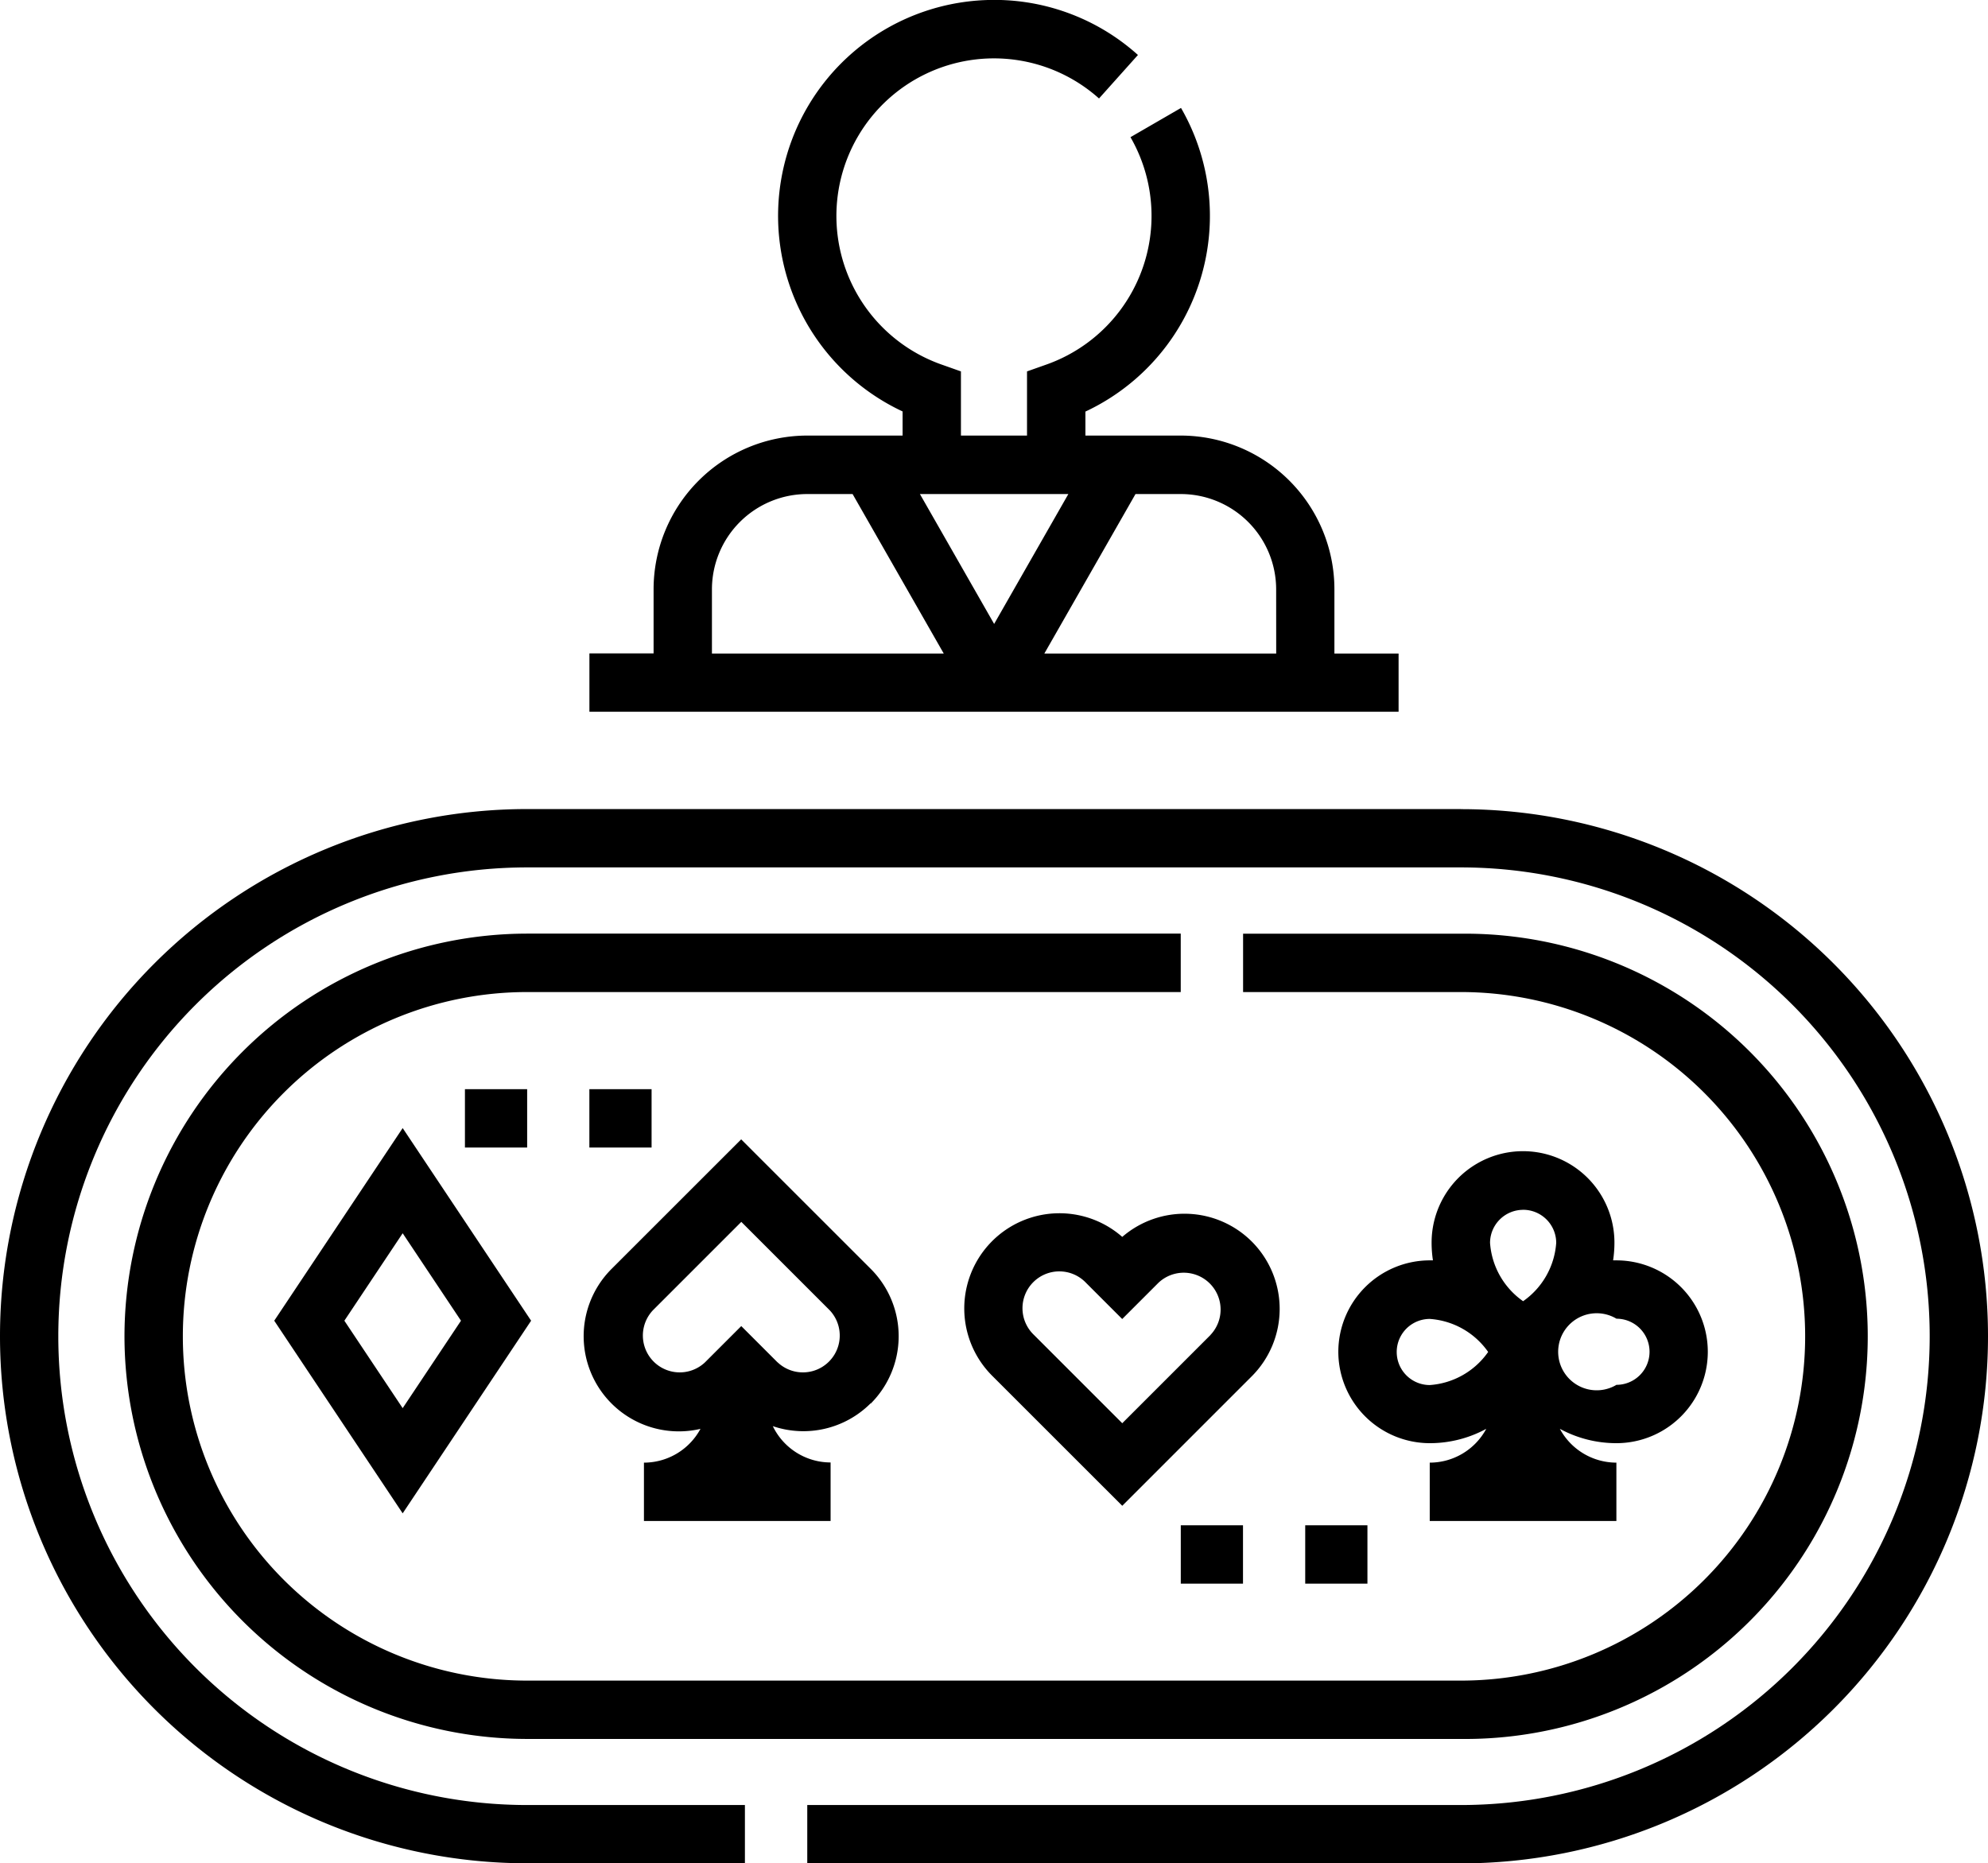
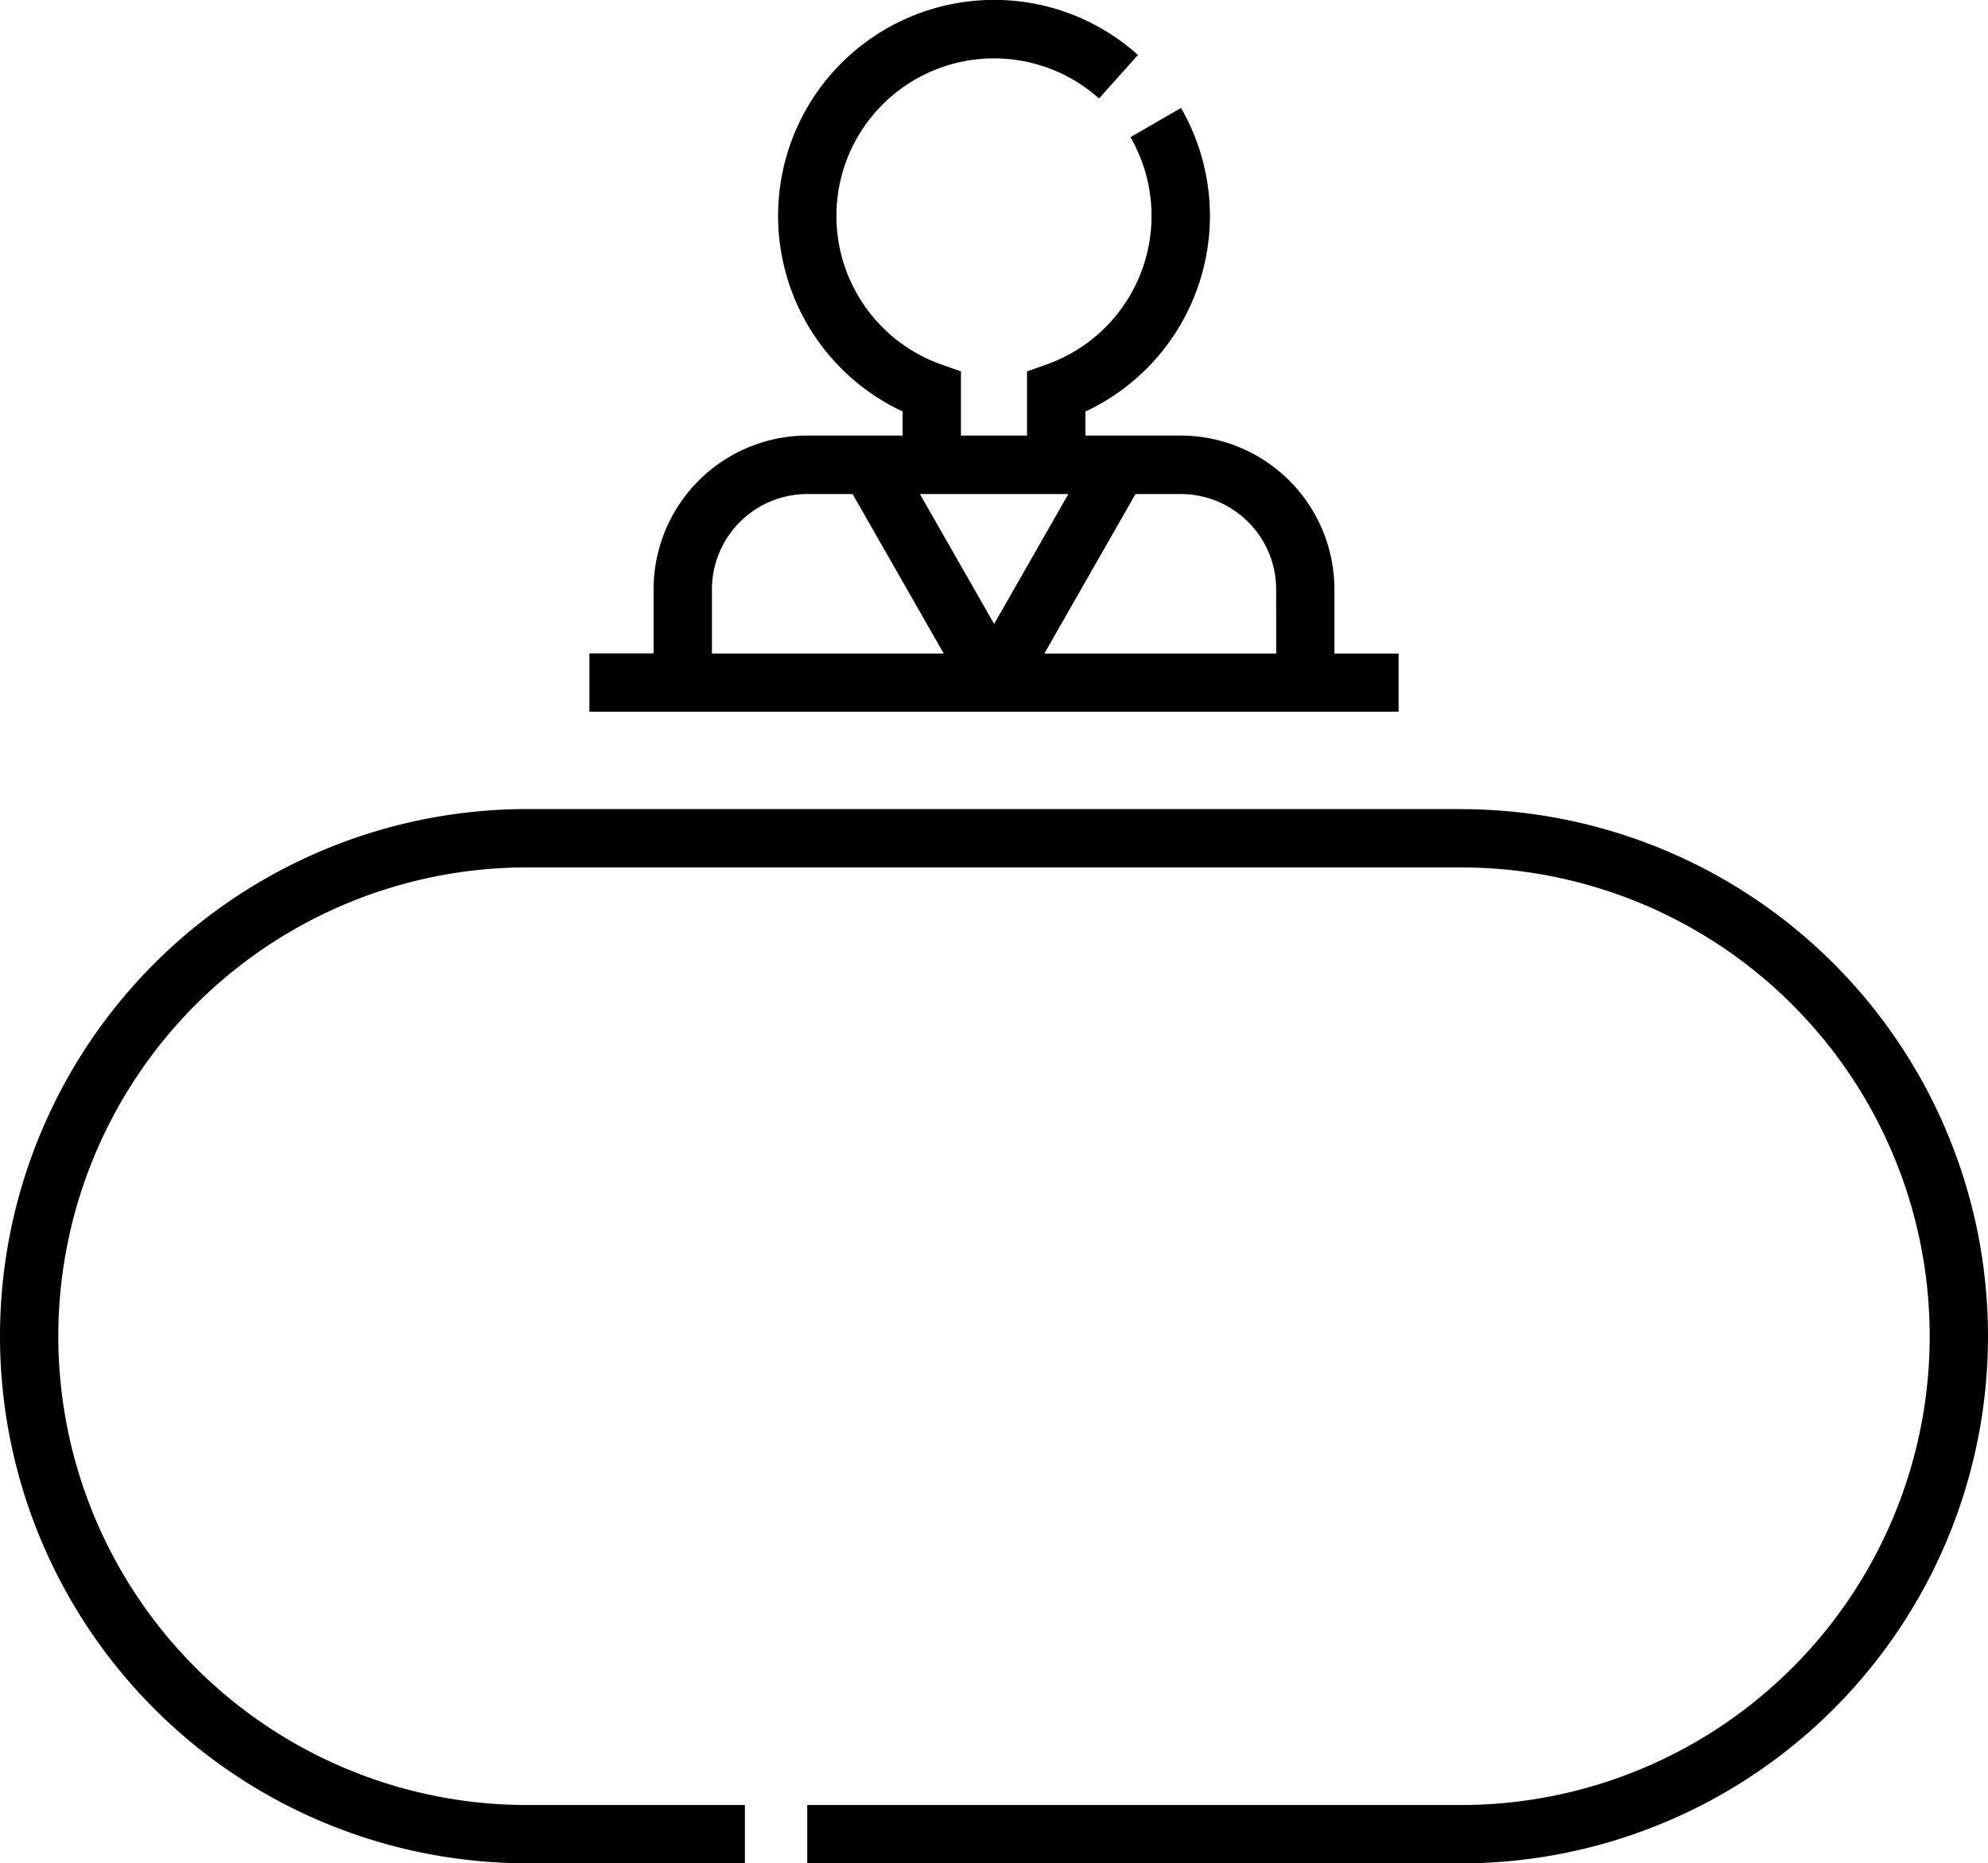
<svg xmlns="http://www.w3.org/2000/svg" width="44.734" height="41.933">
  <path data-name="Path 19" d="M31.471 14.707h-1.444v-1.444a3.462 3.462 0 0 0-3.458-3.461h-2.145v-.54a4.862 4.862 0 0 0 2.151-6.833l-1.137.658a3.548 3.548 0 0 1-1.89 5.116l-.438.155v1.444h-1.487V8.358l-.438-.155a3.546 3.546 0 1 1 3.545-5.987l.876-.979A4.833 4.833 0 0 0 22.174.002a4.859 4.859 0 0 0-1.864 9.257v.543h-2.145a3.462 3.462 0 0 0-3.458 3.458v1.444h-1.444v1.313h18.208v-1.31Zm-15.451 0v-1.444a2.147 2.147 0 0 1 2.145-2.145h1.02l2.051 3.589Zm4.68-3.589h3.34l-1.67 2.923Zm8.017 3.589H23.5l2.051-3.589h1.02a2.147 2.147 0 0 1 2.145 2.145Zm4.158 3.5H11.862a11.862 11.862 0 1 0 0 23.724h4.9V40.62h-4.9a10.55 10.55 0 1 1 0-21.1h21.01a10.55 10.55 0 1 1 0 21.1H18.165v1.313h14.707a11.862 11.862 0 0 0 0-23.724Z" />
-   <path data-name="Path 20" d="M2.801 30.072a9.071 9.071 0 0 0 9.061 9.061h21.01a9.061 9.061 0 1 0 0-18.121h-4.9v1.313h4.9a7.747 7.747 0 0 1 0 15.495h-21.01a7.747 7.747 0 1 1 0-15.495h14.707V21.01H11.862a9.071 9.071 0 0 0-9.061 9.062Z" />
-   <path data-name="Path 21" d="m6.171 29.721 2.89 4.335 2.89-4.335-2.89-4.335Zm2.89 1.968-1.312-1.968 1.312-1.968 1.312 1.968Zm19.108-3.748a2.143 2.143 0 0 0-2.916-.106 2.142 2.142 0 0 0-2.916 3.136l2.916 2.915 2.916-2.916a2.145 2.145 0 0 0 0-3.029Zm-.929 2.1-1.987 1.987-1.987-1.987a.829.829 0 1 1 1.172-1.172l.814.814.814-.814a.829.829 0 0 1 1.172 1.172Zm-7.646 1.544a2.142 2.142 0 0 0 0-3.03l-2.916-2.915-2.916 2.915a2.141 2.141 0 0 0 2 3.6 1.446 1.446 0 0 1-1.272.76v1.313h4.2v-1.317a1.445 1.445 0 0 1-1.3-.817 2.139 2.139 0 0 0 2.2-.513Zm-2.1-.929-.814-.814-.814.814a.829.829 0 0 1-1.172-1.172l1.987-1.987 1.987 1.987a.829.829 0 0 1-1.172 1.172Zm12.621-.236a2.06 2.06 0 0 0 2.057 2.057 2.656 2.656 0 0 0 1.272-.323 1.446 1.446 0 0 1-1.272.761v1.313h4.2v-1.313a1.446 1.446 0 0 1-1.272-.761 2.657 2.657 0 0 0 1.272.323 2.057 2.057 0 1 0 0-4.114h-.074a2.666 2.666 0 0 0 .03-.4 2.057 2.057 0 1 0-4.114 0 2.664 2.664 0 0 0 .03.4h-.074a2.06 2.06 0 0 0-2.055 2.058Zm6.259-.744a.744.744 0 0 1 0 1.488.867.867 0 1 1 0-1.488Zm-2.1-2.451a.745.745 0 0 1 .744.744 1.75 1.75 0 0 1-.745 1.313 1.75 1.75 0 0 1-.744-1.313.745.745 0 0 1 .744-.743Zm-.788 3.2a1.75 1.75 0 0 1-1.313.744.744.744 0 1 1 0-1.488 1.75 1.75 0 0 1 1.312.741Zm-6.916 3.9h1.4v1.313h-1.4Zm2.8 0h1.4v1.313h-1.4Zm-18.908-9.814h1.4v1.313h-1.4Zm2.8 0h1.4v1.313h-1.4Z" />
</svg>